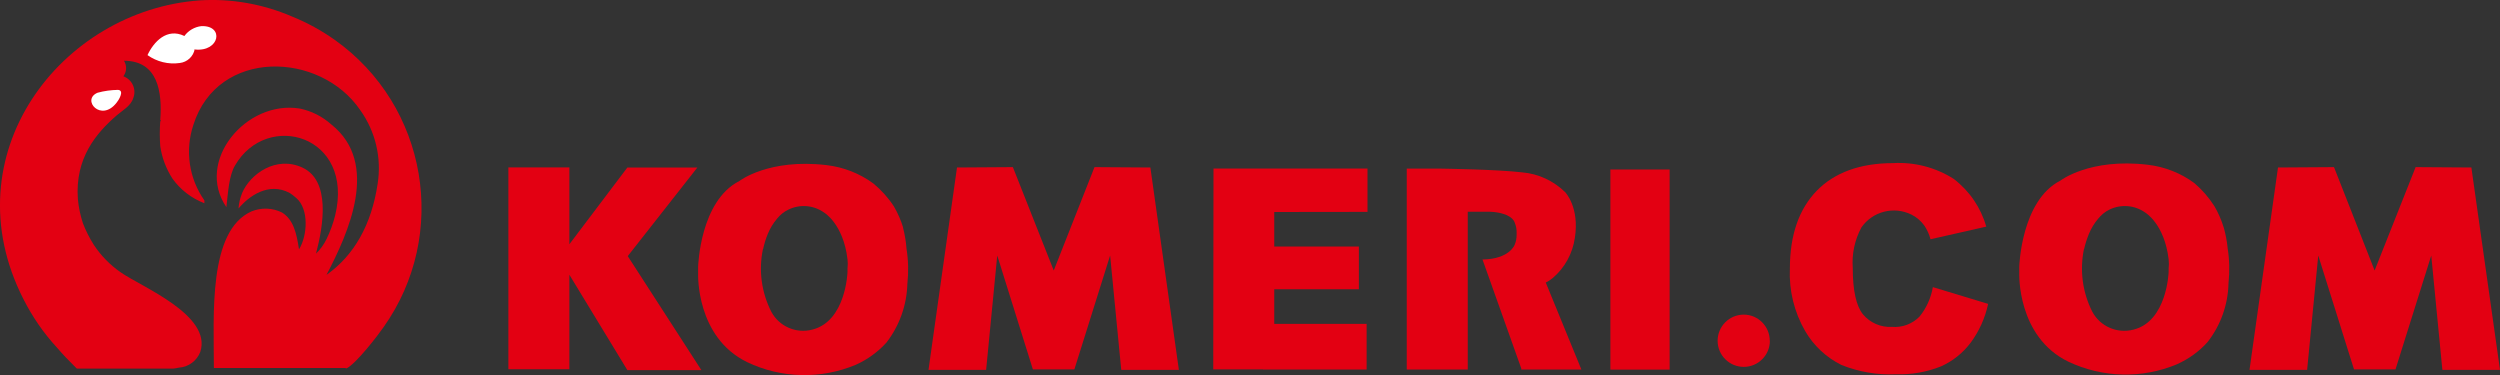
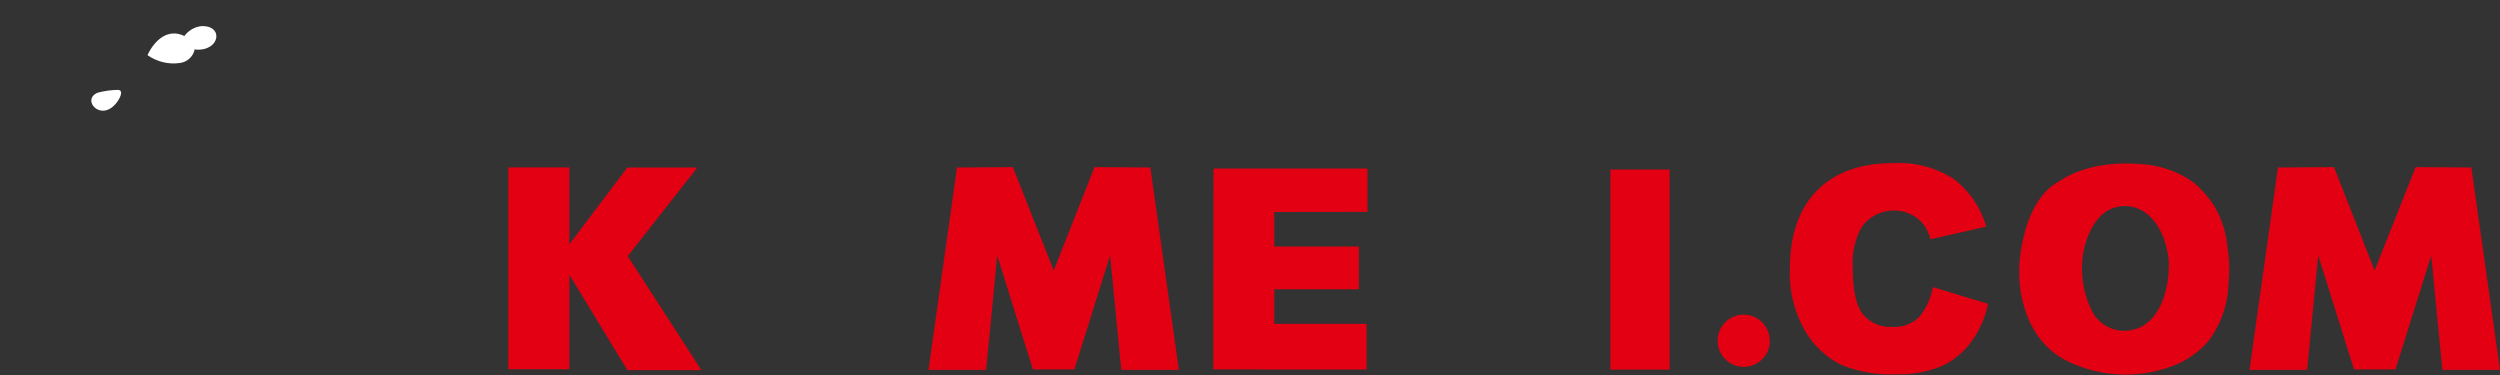
<svg xmlns="http://www.w3.org/2000/svg" id="_レイヤー_2" width="200" height="30" viewBox="0 0 200 30">
  <rect x="0" y="0" width="200" height="30" fill="#333333" stroke="none" />
  <defs>
    <style>.cls-1{fill:#fff;}.cls-1,.cls-2{stroke-width:0px;}.cls-2{fill:#e30012;}</style>
  </defs>
  <g id="_レイヤー_1-2">
    <g id="_レイヤー_2-2">
      <g id="_レイヤー_1-2">
-         <path class="cls-2" d="m27.73,29.47c.78-.4,2.5-2.64,2.95-3.29,5.27-7.43,3.52-17.72-3.9-22.99-1.06-.75-2.21-1.38-3.42-1.87C21.03.32,18.51-.13,15.98.03,4.86.83-4.02,12.38,1.88,23.94c.71,1.4,1.6,2.7,2.67,3.86.46.54.96,1.06,1.47,1.56l.13.13h7.6c.19,0,.38-.04.57-.08.76-.05,1.42-.54,1.7-1.25.97-2.95-4.71-5.21-6.36-6.37-.85-.59-1.59-1.34-2.16-2.21-.35-.55-.64-1.13-.87-1.73-.2-.62-.34-1.26-.4-1.92-.24-3.29,1.47-5.29,3.13-6.72.43-.37,1.11-.74,1.3-1.36.27-.69-.07-1.46-.75-1.73-.01,0-.03-.01-.04-.02.27-.36.29-.85.05-1.24,2.72,0,3.07,2.51,2.9,4.73,0,0,.1.07,0,.12-.05.66-.05,1.32,0,1.98.13.92.47,1.81.97,2.59.64.9,1.53,1.58,2.56,1.98v-.23c-1.24-1.76-1.56-4-.88-6.04,1.94-6.14,10.13-5.9,13.35-1.18,1.22,1.71,1.72,3.82,1.39,5.9-.49,3.27-1.89,5.73-4.09,7.28,1.75-3.35,4.29-8.91.4-12.02-.72-.65-1.61-1.1-2.56-1.29-4.28-.68-8.37,4.22-5.85,7.89.14-1.19.2-2.5.69-3.33,2.56-4.42,9.58-2.43,8.01,4-.16.64-.39,1.27-.68,1.87-.21.44-.5.84-.85,1.18.61-2.3,1.16-5.83-1.08-6.88-2.1-.98-4.18.5-4.83,2.03-.16.4-.26.81-.29,1.24.82-.98,2.4-2.15,4.1-1.24.18.12.36.25.52.4,1.02.86.91,3,.22,4.11-.2-1.31-.44-2.37-1.36-2.95-.76-.38-1.65-.41-2.44-.09-3.48,1.56-3.01,8.27-3.01,12.53h10.48" />
        <path class="cls-1" d="m15.58,3.92c-.11.6-.6,1.05-1.2,1.12-.91.13-1.83-.1-2.58-.63.49-1.06,1.55-2.21,2.95-1.53.32-.44.82-.73,1.36-.79,1.85-.07,1.47,2.07-.51,1.87l-.02-.04Z" />
        <path class="cls-1" d="m9.33,8.21c-1.24,1.61-2.85-.23-1.53-.79.54-.15,1.09-.22,1.64-.23.57.04,0,.9-.11,1.02Z" />
        <polygon class="cls-2" points="109.4 16.95 109.4 13.48 97.08 13.48 97.06 29.55 101.04 29.55 101.04 29.56 109.33 29.56 109.33 25.91 101.94 25.91 101.94 23.14 108.71 23.14 108.71 19.72 101.94 19.72 101.94 17.2 101.94 16.96 109.4 16.95 109.4 16.95" />
        <polygon class="cls-2" points="128.83 29.57 133.57 29.57 133.57 13.56 128.83 13.56 128.83 29.57 128.83 29.57" />
-         <path class="cls-2" d="m121.33,18.66v.12c0,.28-.05.56-.16.81,0,0-.41,1.14-2.57,1.17l3.1,8.71v.09h4.81l-2.85-6.96c.2-.09.38-.21.55-.35.97-.82,1.6-1.97,1.78-3.23.38-2.44-.77-3.64-.77-3.64-.93-.91-2.14-1.48-3.44-1.59-2.01-.24-6.48-.3-6.48-.3h-2.76v16.07h4.88v-12.62s1.78,0,1.78,0c.41.01.81.08,1.19.21,0,0,.66.22.79.67.11.26.16.54.15.83h0Z" />
        <polygon class="cls-2" points="85.95 29.55 88.81 20.44 89.7 29.59 94.31 29.59 92.03 13.4 87.56 13.37 84.3 21.64 81.03 13.37 76.56 13.4 74.28 29.59 78.89 29.59 79.78 20.44 82.63 29.55 85.95 29.55 85.95 29.55" />
        <polygon class="cls-2" points="56.11 29.61 50.22 20.49 55.79 13.4 50.19 13.4 45.55 19.54 45.55 13.39 40.67 13.39 40.67 29.54 45.55 29.54 45.55 21.98 50.19 29.61 56.11 29.61 56.11 29.61" />
-         <path class="cls-2" d="m72.24,18.2c.14.55.24,1.12.28,1.69.15.93.17,1.88.07,2.82-.05,1.7-.63,3.34-1.67,4.69-.69.76-1.52,1.36-2.45,1.78-2.8,1.17-5.96,1.1-8.7-.21-4.11-2-3.92-7.07-3.92-7.07v-.54c0-.1.16-5.29,3.3-6.88,0,0,2.34-1.82,6.98-1.27,1.35.16,2.64.66,3.74,1.47.63.52,1.19,1.14,1.64,1.83.31.53.56,1.1.74,1.69Zm-11.21,1.75c-.35,1.69-.11,3.44.67,4.98.62,1.18,1.99,1.78,3.28,1.44,2.7-.67,2.82-4.61,2.82-4.61v-.28c.03-.24.03-.49,0-.74-.34-2.85-1.88-3.74-1.88-3.74-.83-.59-1.92-.68-2.83-.24-.36.17-.68.42-.93.74-.31.36-.56.78-.74,1.22-.16.39-.28.79-.37,1.2l-.02.03Z" />
        <polygon class="cls-2" points="191.64 29.55 194.5 20.44 195.39 29.59 200 29.59 197.71 13.4 193.25 13.37 189.97 21.64 186.72 13.37 182.24 13.4 179.96 29.59 184.57 29.59 185.46 20.44 188.32 29.55 191.64 29.55 191.64 29.55" />
-         <path class="cls-2" d="m177.9,18.2c.15.54.26,1.09.31,1.65.15.93.17,1.88.07,2.82-.04,1.7-.62,3.34-1.67,4.69-.68.76-1.52,1.36-2.45,1.78-2.8,1.17-5.96,1.09-8.7-.21-4.11-2-3.92-7.07-3.92-7.07v-.38c0-.05,0-.1,0-.15,0,0,.15-5.29,3.29-6.88,0,0,2.34-1.82,6.99-1.27,1.35.16,2.64.66,3.73,1.47.62.53,1.16,1.15,1.6,1.84.31.53.56,1.1.74,1.69v.02Zm-11.19,1.75c-.34,1.69-.11,3.44.67,4.98.63,1.19,2,1.78,3.3,1.44,2.69-.67,2.81-4.61,2.81-4.61,0-.09,0-.19,0-.28.03-.24.03-.49,0-.74-.34-2.85-1.88-3.74-1.88-3.74-.83-.59-1.92-.68-2.84-.24-.36.17-.67.43-.92.74-.31.36-.56.78-.74,1.22-.16.39-.29.79-.38,1.2l-.02.03Z" />
+         <path class="cls-2" d="m177.9,18.2c.15.54.26,1.09.31,1.65.15.93.17,1.88.07,2.82-.04,1.7-.62,3.34-1.67,4.69-.68.76-1.52,1.36-2.45,1.78-2.8,1.17-5.96,1.09-8.7-.21-4.11-2-3.92-7.07-3.92-7.07v-.38c0-.05,0-.1,0-.15,0,0,.15-5.29,3.29-6.88,0,0,2.34-1.82,6.99-1.27,1.35.16,2.64.66,3.73,1.47.62.53,1.16,1.15,1.6,1.84.31.53.56,1.1.74,1.69v.02Zm-11.19,1.75c-.34,1.69-.11,3.44.67,4.98.63,1.19,2,1.78,3.3,1.44,2.69-.67,2.81-4.61,2.81-4.61,0-.09,0-.19,0-.28.03-.24.03-.49,0-.74-.34-2.85-1.88-3.74-1.88-3.74-.83-.59-1.92-.68-2.84-.24-.36.17-.67.43-.92.74-.31.36-.56.78-.74,1.22-.16.39-.29.79-.38,1.2Z" />
        <path class="cls-2" d="m154.63,22.97l4.42,1.34c-.24,1.13-.72,2.19-1.4,3.11-.62.82-1.43,1.47-2.37,1.89-1.15.46-2.38.67-3.61.63-1.49.07-2.97-.19-4.35-.74-1.22-.6-2.23-1.55-2.91-2.72-.87-1.51-1.3-3.24-1.22-4.99,0-2.71.74-4.78,2.15-6.23s3.47-2.21,6.1-2.21c1.71-.1,3.4.34,4.84,1.25,1.27.96,2.19,2.31,2.62,3.83l-4.46,1.01c-.1-.39-.27-.76-.49-1.09-.27-.37-.62-.68-1.03-.88-1.41-.7-3.12-.26-4.01,1.03-.53.99-.77,2.1-.69,3.22,0,1.81.27,3.05.82,3.73.57.68,1.43,1.05,2.31,1,.82.07,1.63-.23,2.21-.82.56-.69.92-1.5,1.07-2.37h0Z" />
        <path class="cls-2" d="m141.59,27.26c0,1.15-.93,2.09-2.09,2.09-1.15,0-2.09-.93-2.09-2.09,0-1.15.93-2.09,2.09-2.09,0,0,0,0,0,0,1.15,0,2.08.94,2.08,2.09Z" />
      </g>
    </g>
  </g>
</svg>